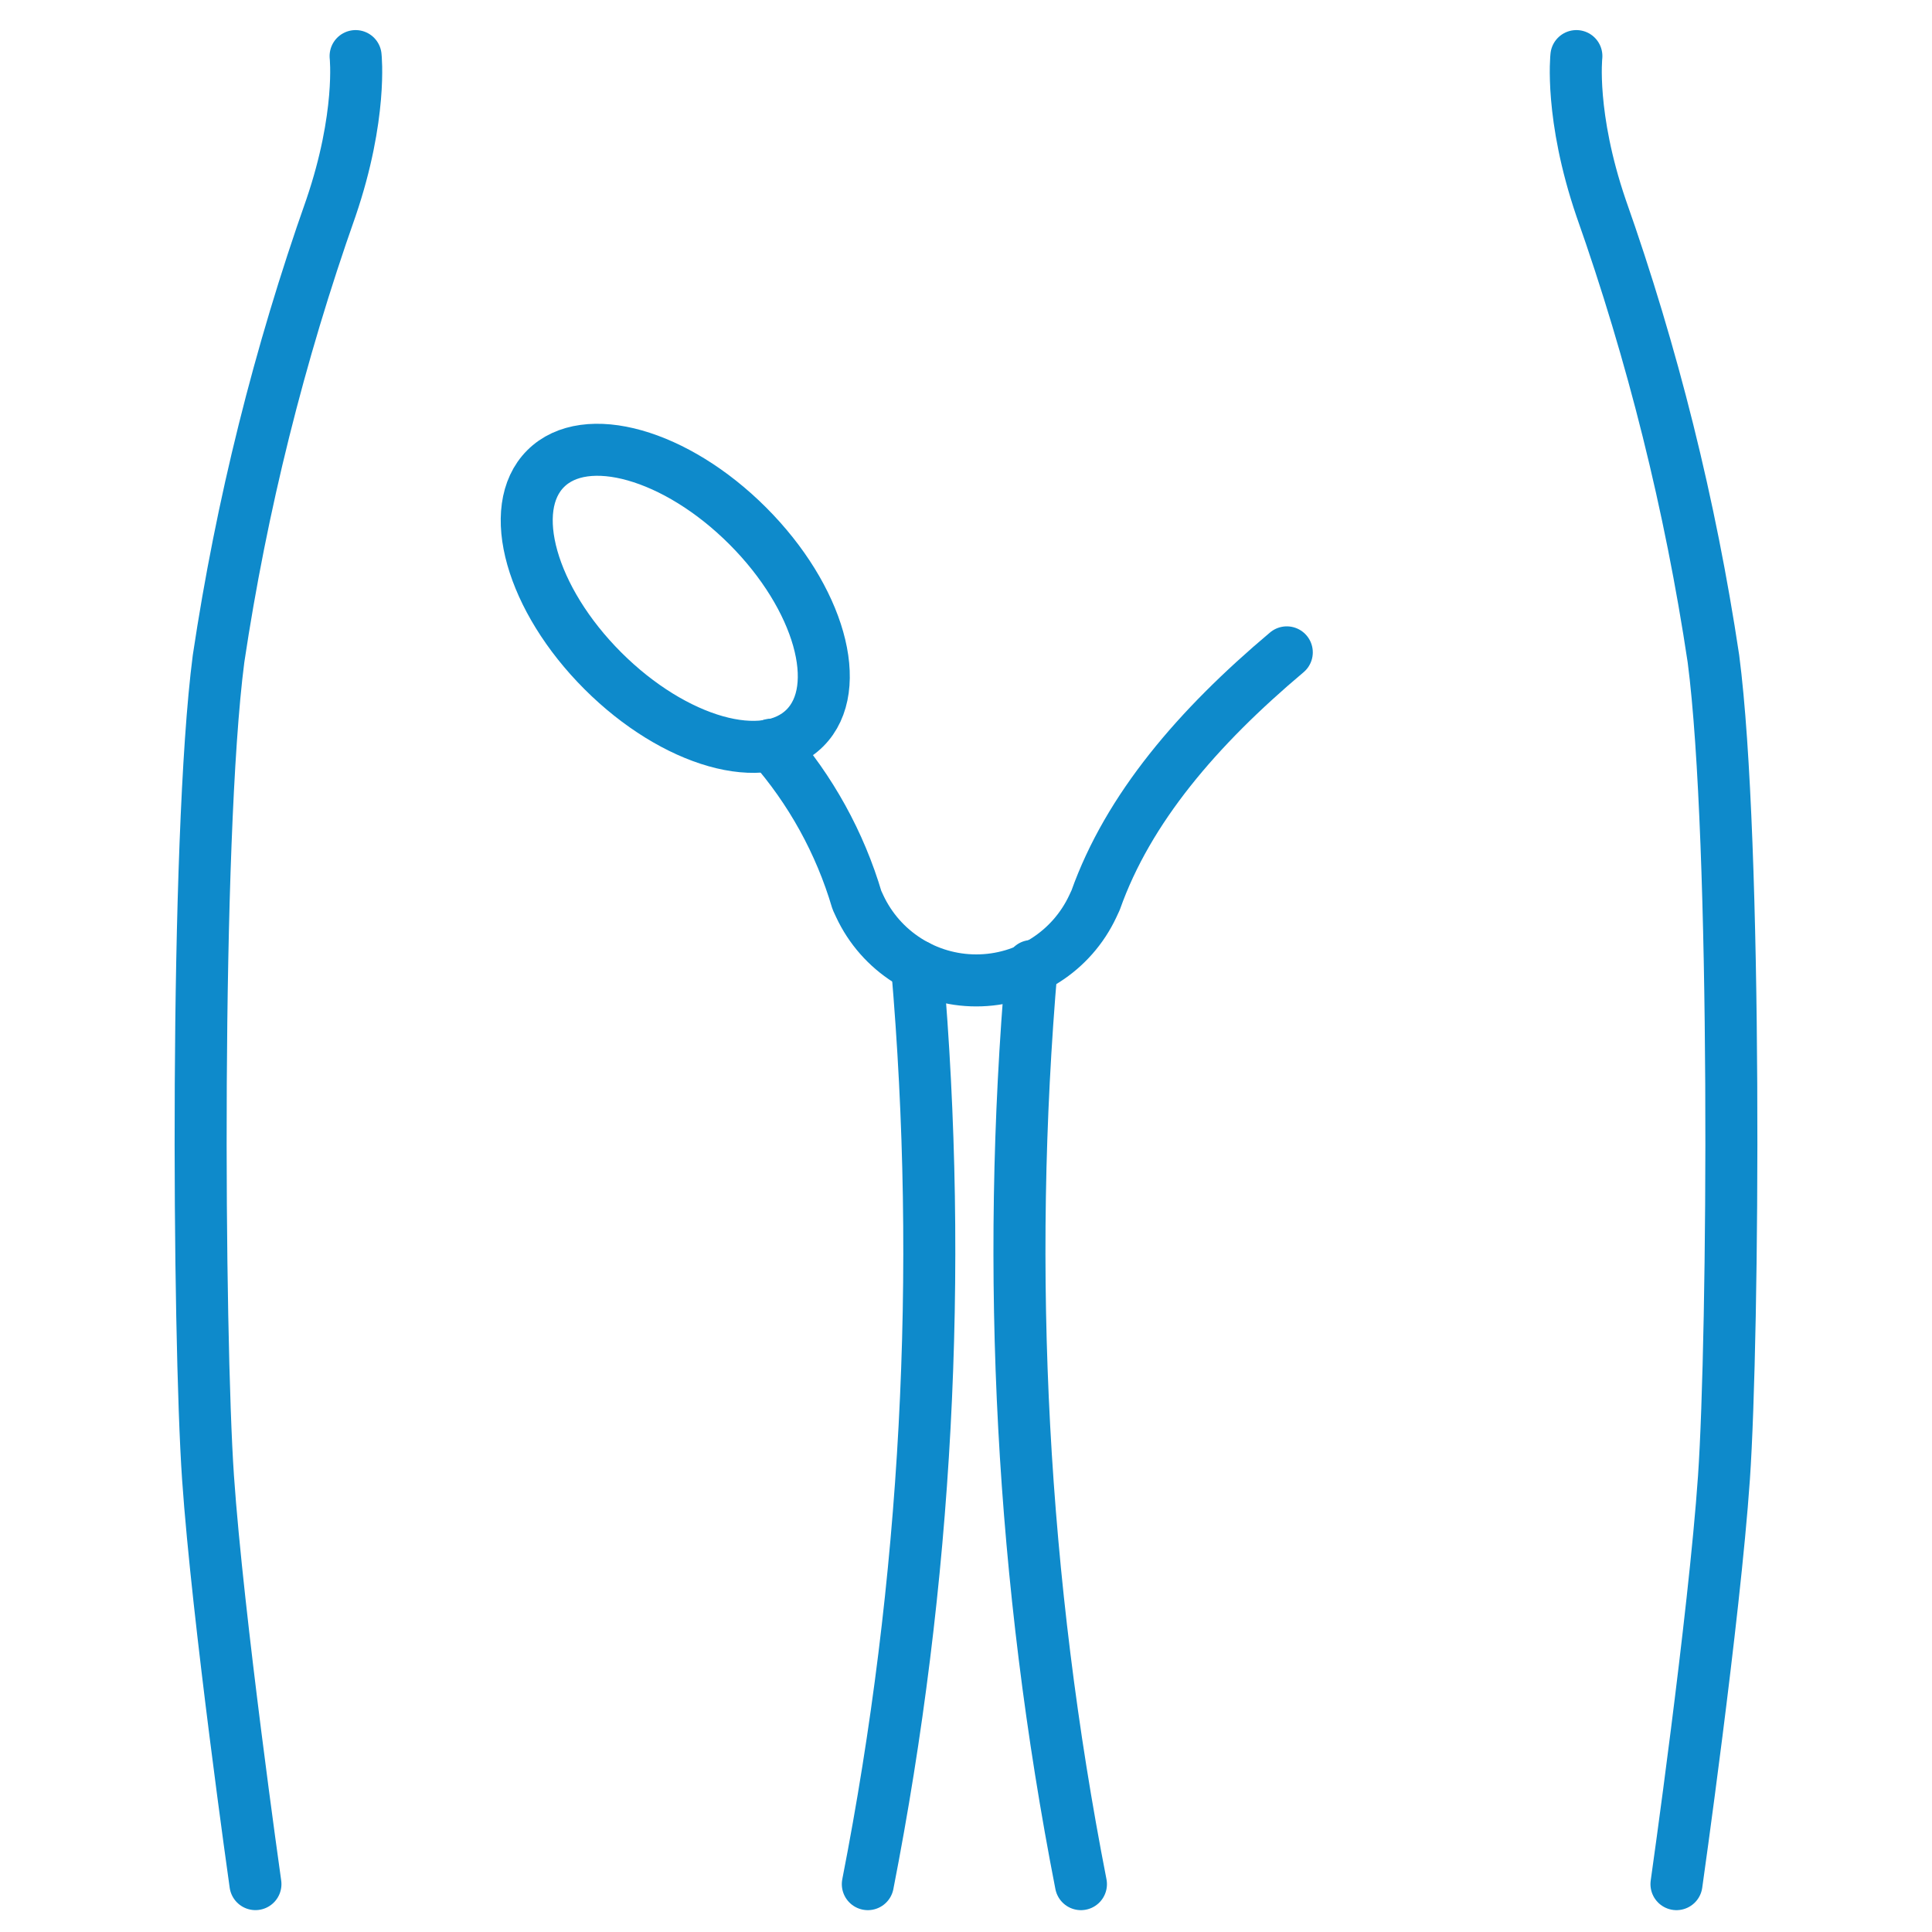
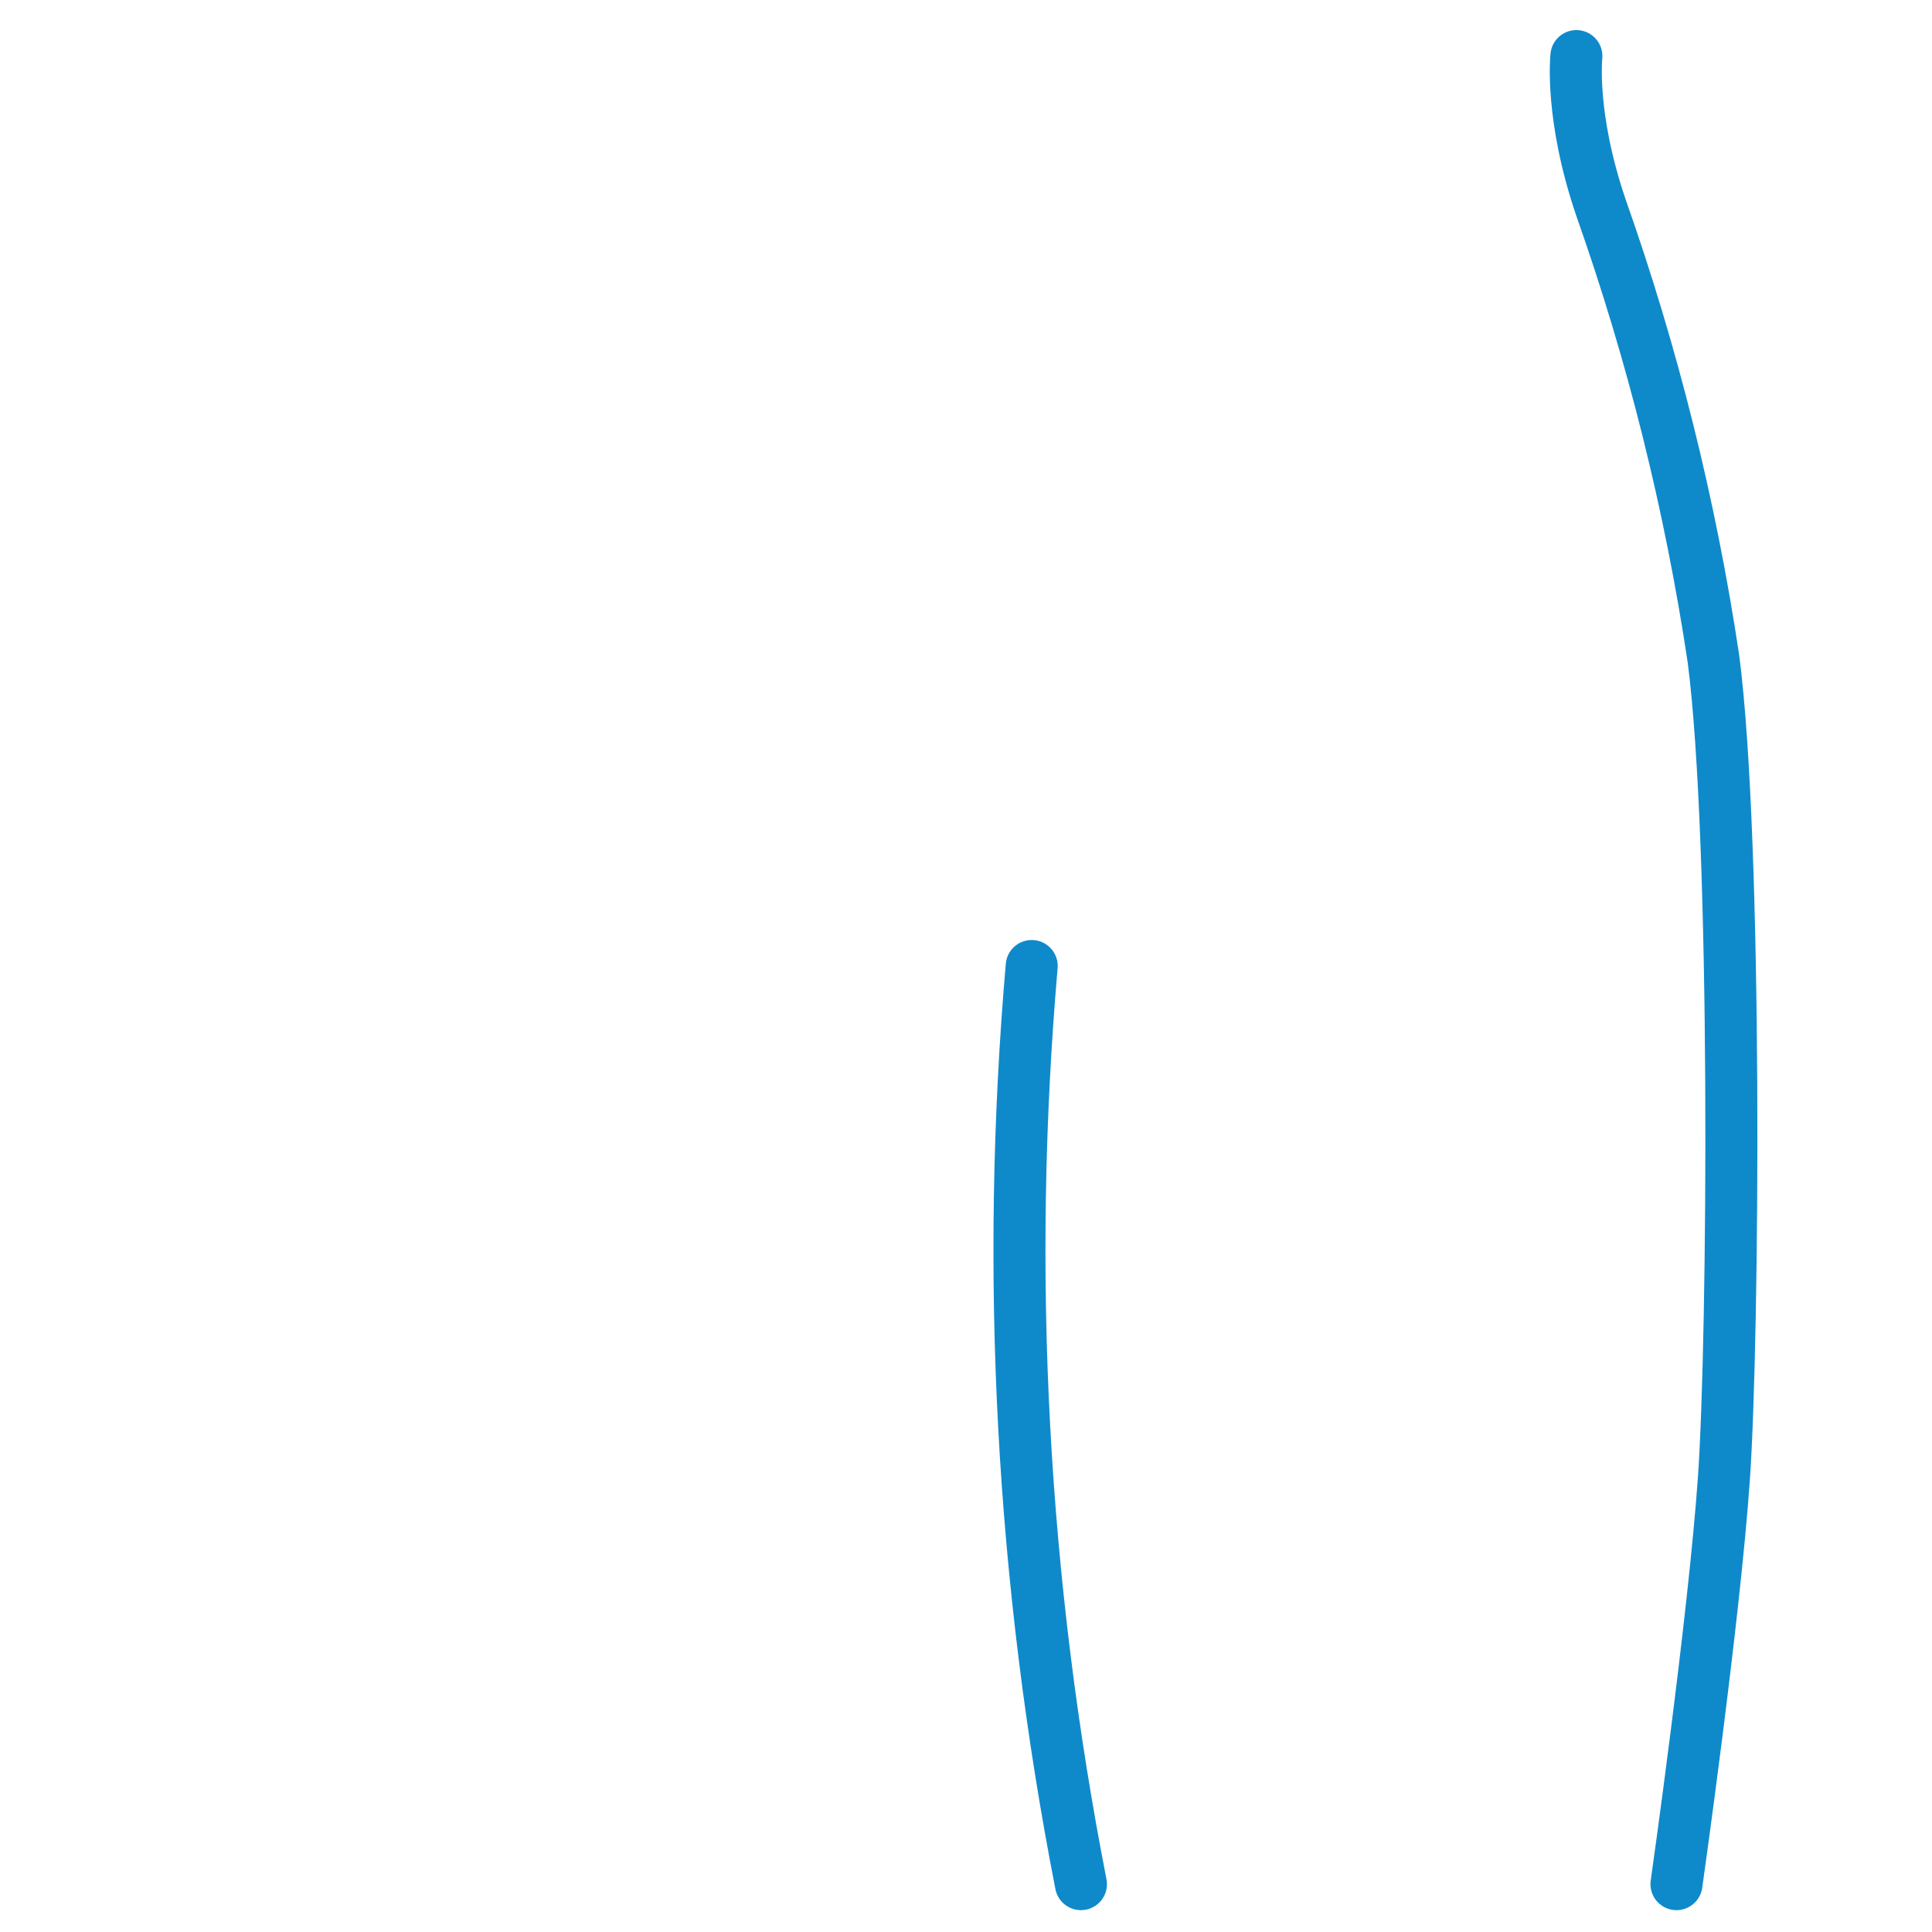
<svg xmlns="http://www.w3.org/2000/svg" version="1.1" id="Ebene_1" x="0px" y="0px" viewBox="0 0 130 130" style="enable-background:new 0 0 130 130;" xml:space="preserve" width="130" height="130">
  <g id="Gruppe_89" transform="translate(-452.039 -11.86)">
-     <path id="Pfad_175" style="fill:none;stroke:#0E8ACB;stroke-width:3.5;stroke-linecap:round;stroke-linejoin:round;" d="   M475.967,15.634c0,0,0.45,4.025-1.661,10.214c-3.479,9.849-6.011,20.007-7.561,30.336   c-1.594,12.264-1.36,45.627-0.709,55.094s3.191,27.36,3.191,27.36" />
    <path id="Pfad_176" style="fill:none;stroke:#0E8ACB;stroke-width:3.5;stroke-linecap:round;stroke-linejoin:round;" d="   M558.11,15.634c0,0-0.451,4.025,1.66,10.214c3.479,9.849,6.011,20.007,7.562,30.336   c1.6,12.264,1.36,45.627,0.709,55.094s-3.196,27.362-3.196,27.362" />
-     <path id="Pfad_177" style="fill:none;stroke:#0E8ACB;stroke-width:3.5;stroke-linecap:round;stroke-linejoin:round;" d="   M503.923,61.971c2.663,3.025,4.634,6.594,5.777,10.459l0.185,0.4c1.421,3.05,4.481,5,7.846,5l0,0   c3.365,0,6.424-1.95,7.845-5l0.186-0.4c2.189-6.169,6.855-11.617,12.862-16.674" />
-     <ellipse id="Ellipse_4" transform="matrix(0.707 -0.707 0.707 0.707 108.904 367.062)" style="fill:none;stroke:#0E8ACB;stroke-width:3.5;stroke-linecap:round;stroke-linejoin:round;stroke-miterlimit:4;" cx="497.535" cy="52.072" rx="6.895" ry="12.339" />
-     <path id="Pfad_178" style="fill:none;stroke:#0E8ACB;stroke-width:3.5;stroke-linecap:round;stroke-linejoin:round;" d="   M510.433,138.64c3.982-20.339,5.097-41.134,3.312-61.782" />
    <path id="Pfad_179" style="fill:none;stroke:#0E8ACB;stroke-width:3.5;stroke-linecap:round;stroke-linejoin:round;" d="   M524.773,138.64c-3.982-20.338-5.097-41.133-3.313-61.78" />
  </g>
</svg>